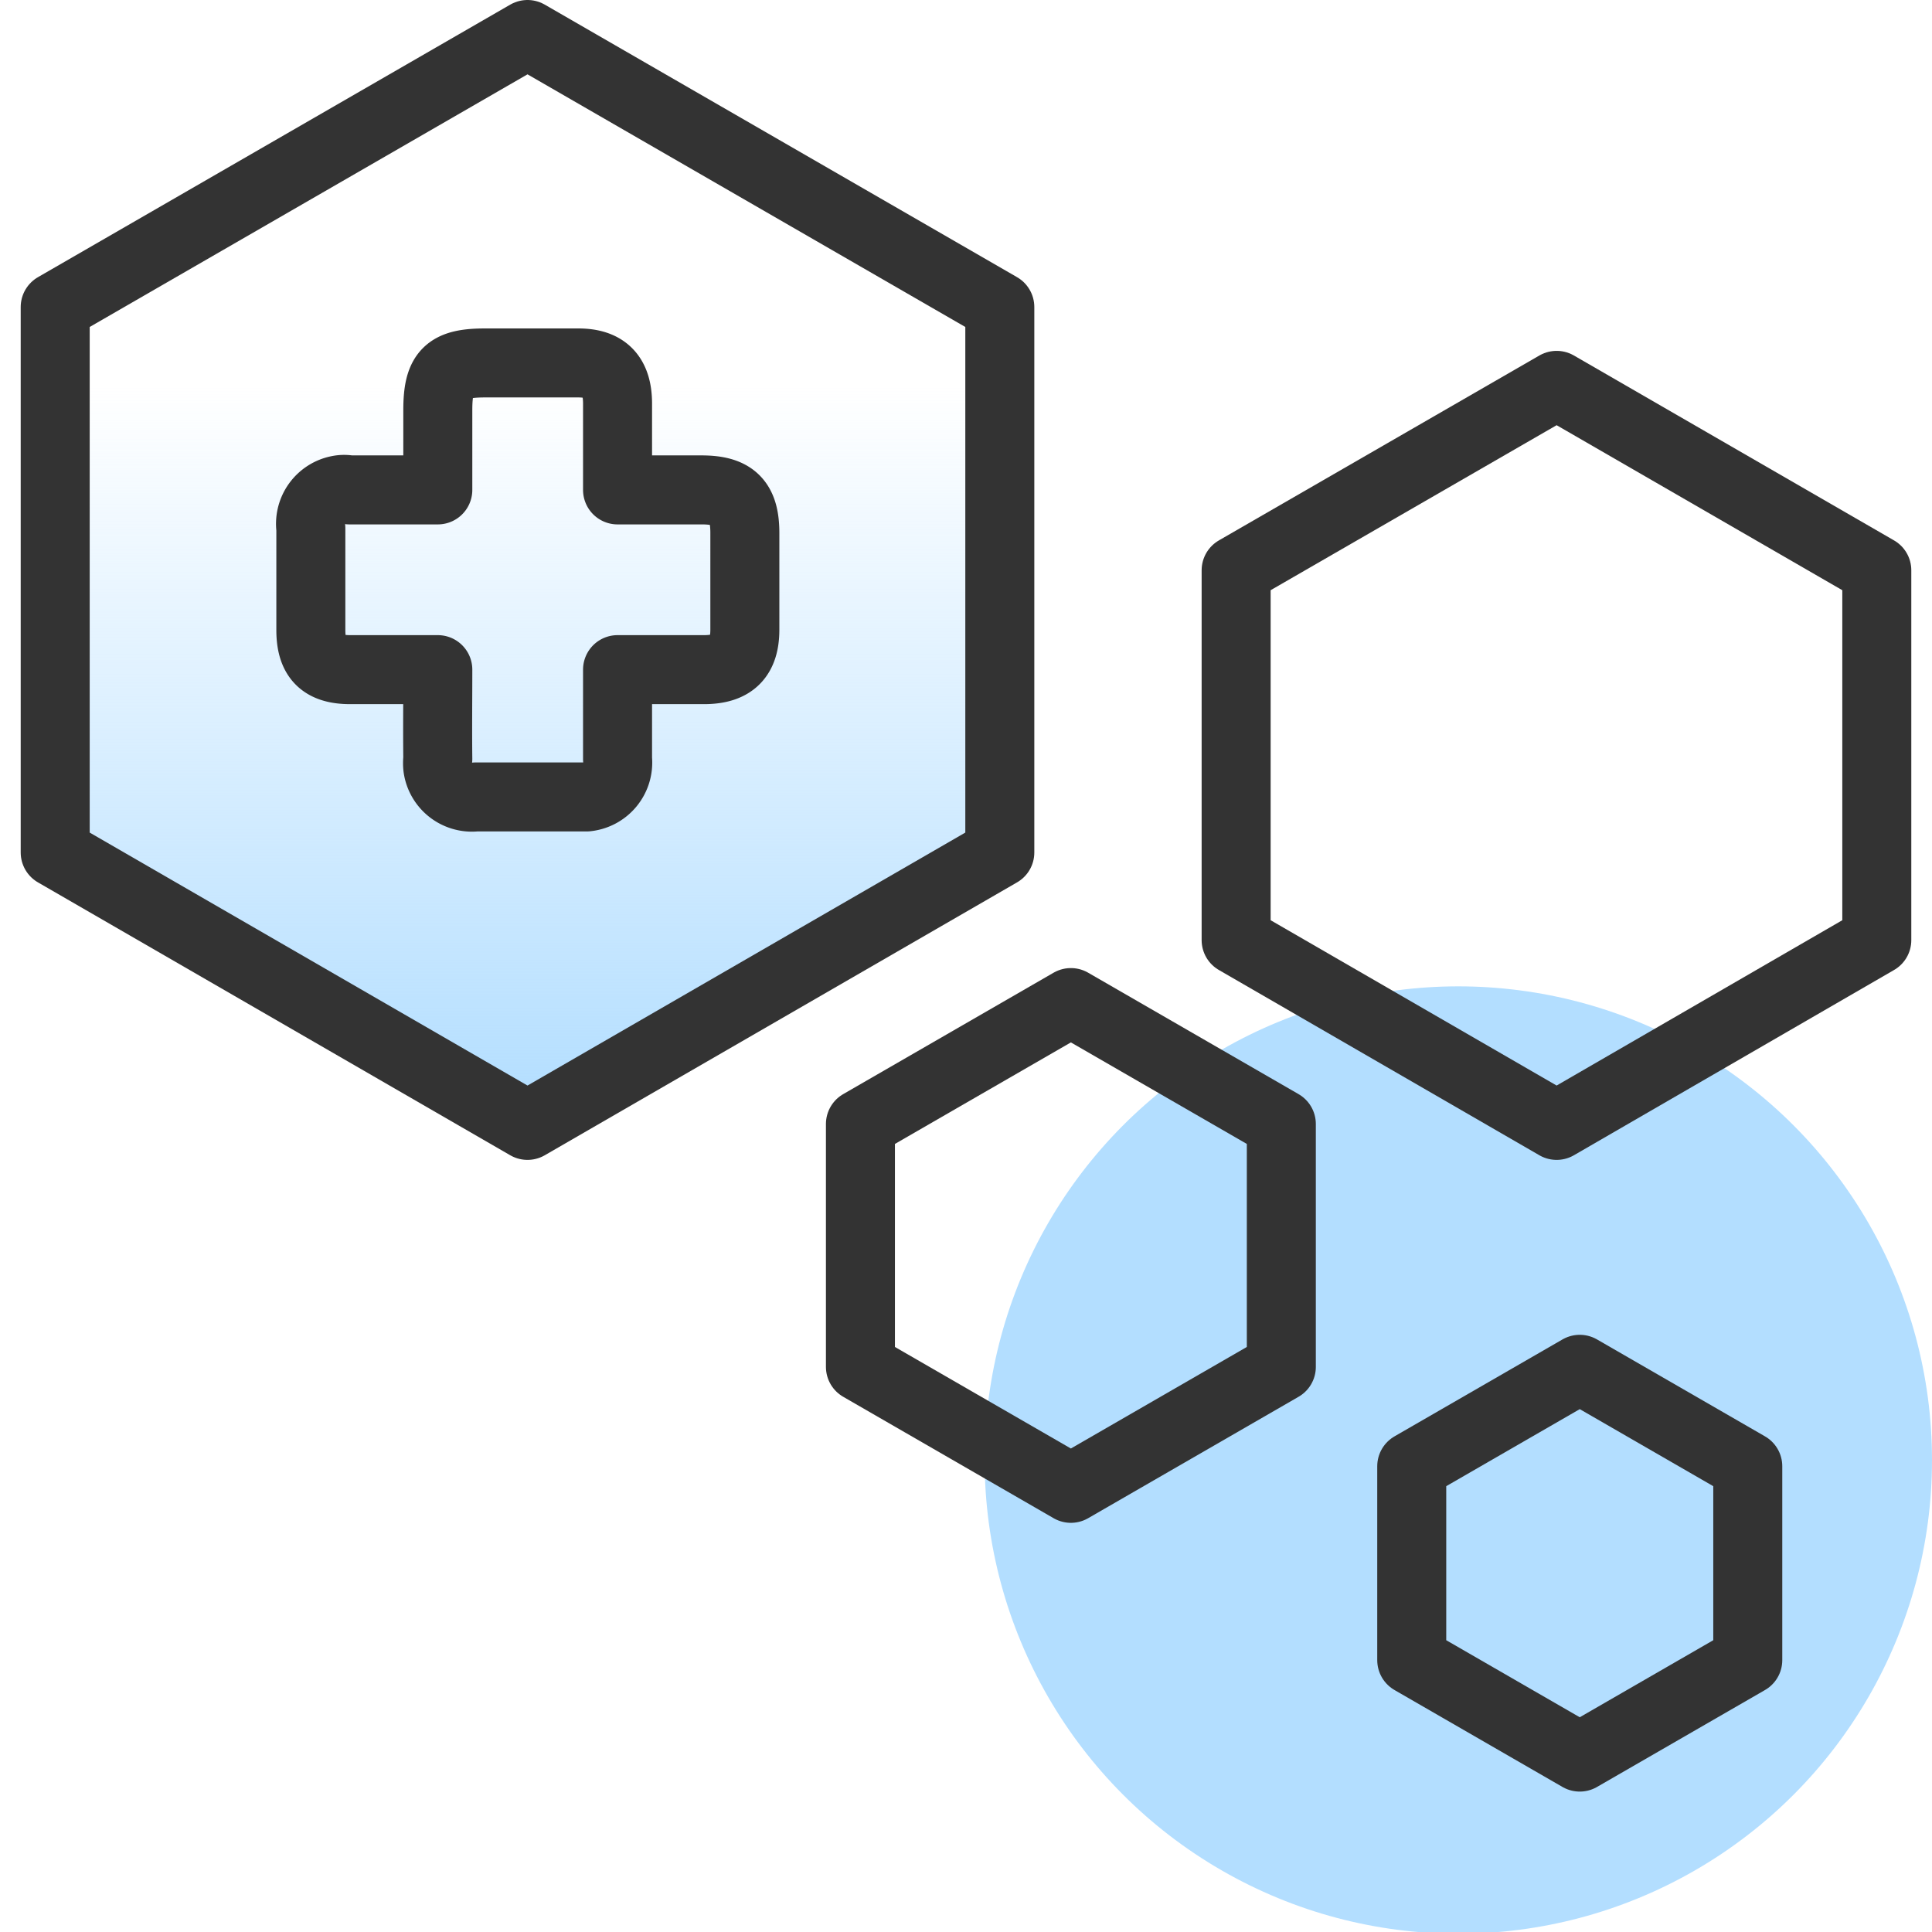
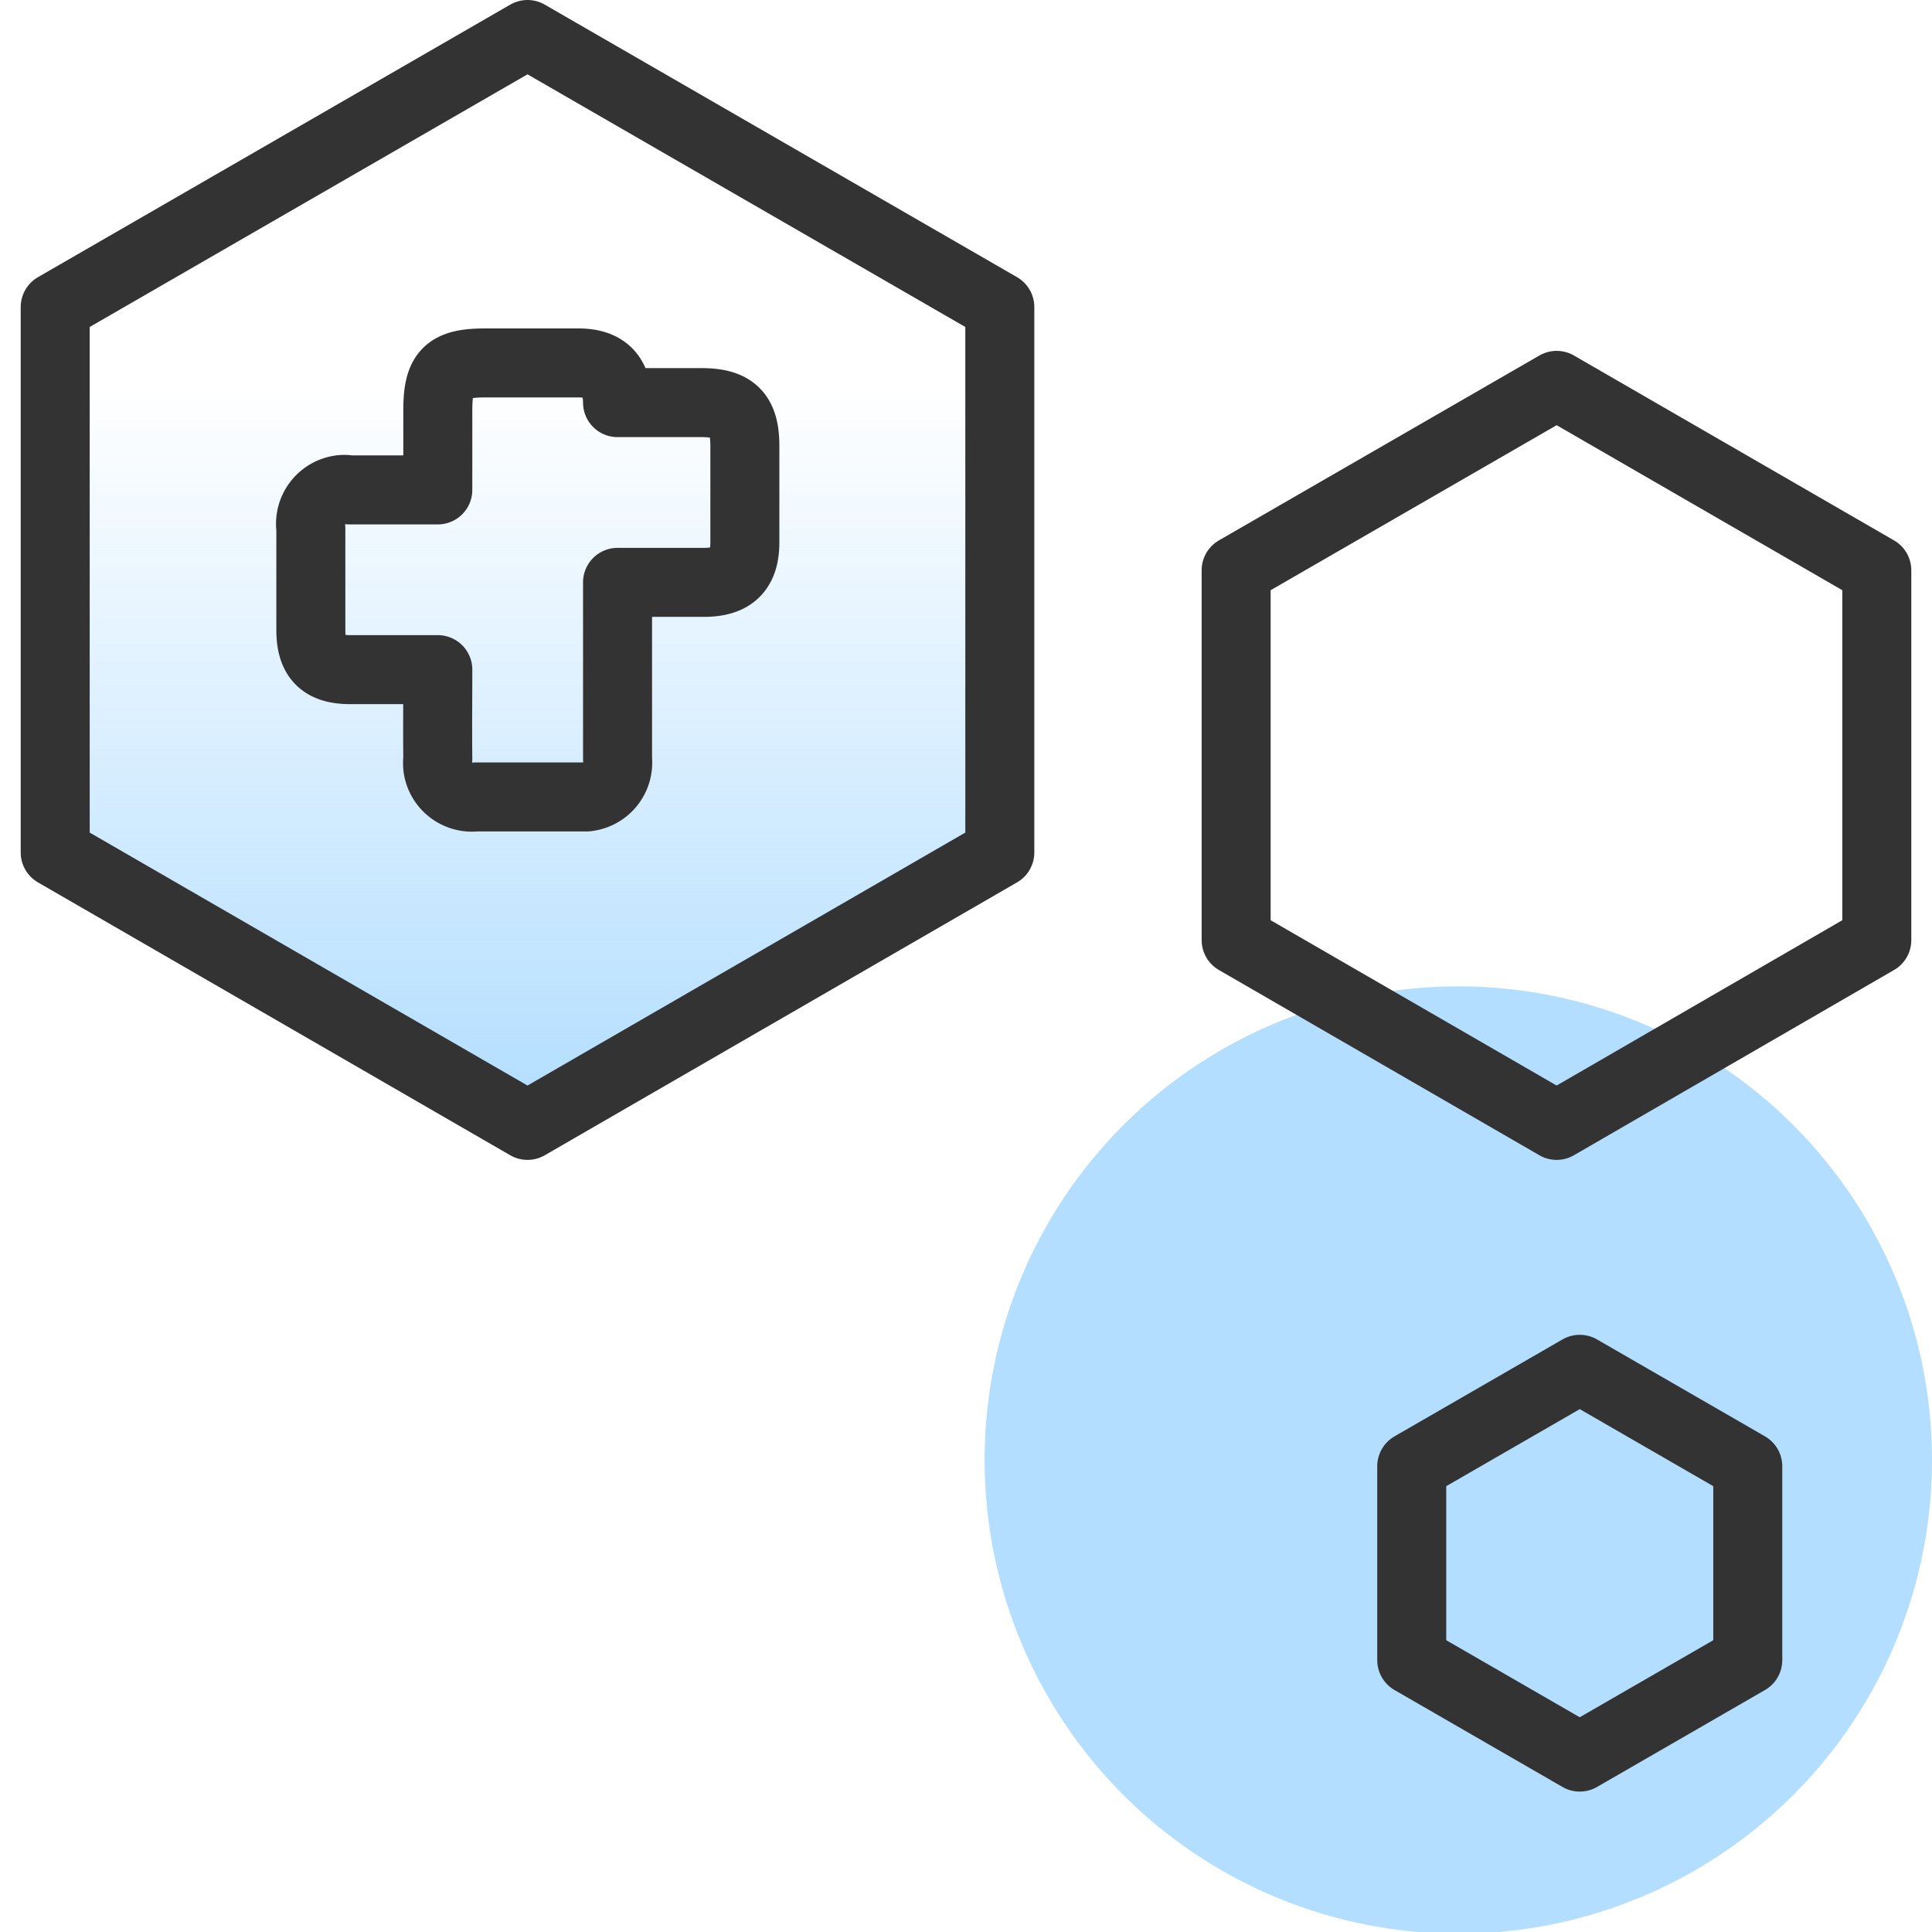
<svg xmlns="http://www.w3.org/2000/svg" id="Layer_1" data-name="Layer 1" viewBox="0 0 56 56">
  <defs>
    <style>.cls-1{fill:#b3deff;}.cls-2{fill:url(#linear-gradient);}.cls-3{fill:none;stroke:#333;stroke-linecap:round;stroke-linejoin:round;stroke-width:2px;}</style>
    <linearGradient id="linear-gradient" x1="15.29" y1="25.88" x2="15.29" y2="56.63" gradientTransform="matrix(1, 0, 0, -1, 0, 58)" gradientUnits="userSpaceOnUse">
      <stop offset="0" stop-color="#b3deff" />
      <stop offset="0.68" stop-color="#b3deff" stop-opacity="0" />
    </linearGradient>
  </defs>
  <circle class="cls-1" cx="42.27" cy="42.32" r="13.73" />
  <polygon class="cls-2" points="28.98 24.71 28.98 8.9 15.29 1 1.6 8.9 1.6 24.71 15.29 32.62 28.98 24.71" />
-   <polygon class="cls-3" points="37.14 39.62 37.14 32.58 31.04 29.06 24.94 32.58 24.94 39.62 31.04 43.14 37.14 39.62" />
  <polygon class="cls-3" points="50.66 48.12 50.66 42.5 45.79 39.69 40.92 42.5 40.92 48.12 45.79 50.93 50.66 48.12" />
  <polygon class="cls-3" points="54.4 27.25 54.4 16.53 45.12 11.17 35.83 16.53 35.83 27.25 45.12 32.62 54.4 27.25" />
  <polygon class="cls-3" points="28.98 24.71 28.98 8.9 15.29 1 1.6 8.9 1.6 24.71 15.29 32.62 28.98 24.71" />
-   <path class="cls-3" d="M12.69,19.41H10.15c-.82,0-1.14-.36-1.14-1.15V15.32a1,1,0,0,1,.81-1.12.81.81,0,0,1,.31,0h2.56V11.89c0-1.09.28-1.37,1.37-1.37h2.7c.78,0,1.13.37,1.14,1.15V14.2h2.43c.92,0,1.26.33,1.26,1.25v2.8c0,.81-.37,1.16-1.19,1.16H17.9V22A1,1,0,0,1,17,23.1H13.79a1,1,0,0,1-1.1-.85,1.13,1.13,0,0,1,0-.26C12.68,21.15,12.69,20.3,12.69,19.41Z" />
+   <path class="cls-3" d="M12.69,19.41H10.15c-.82,0-1.14-.36-1.14-1.15V15.32a1,1,0,0,1,.81-1.12.81.81,0,0,1,.31,0h2.56V11.89c0-1.09.28-1.37,1.37-1.37h2.7c.78,0,1.13.37,1.14,1.15h2.43c.92,0,1.26.33,1.26,1.25v2.8c0,.81-.37,1.16-1.19,1.16H17.9V22A1,1,0,0,1,17,23.1H13.79a1,1,0,0,1-1.1-.85,1.13,1.13,0,0,1,0-.26C12.68,21.15,12.69,20.3,12.69,19.41Z" />
</svg>